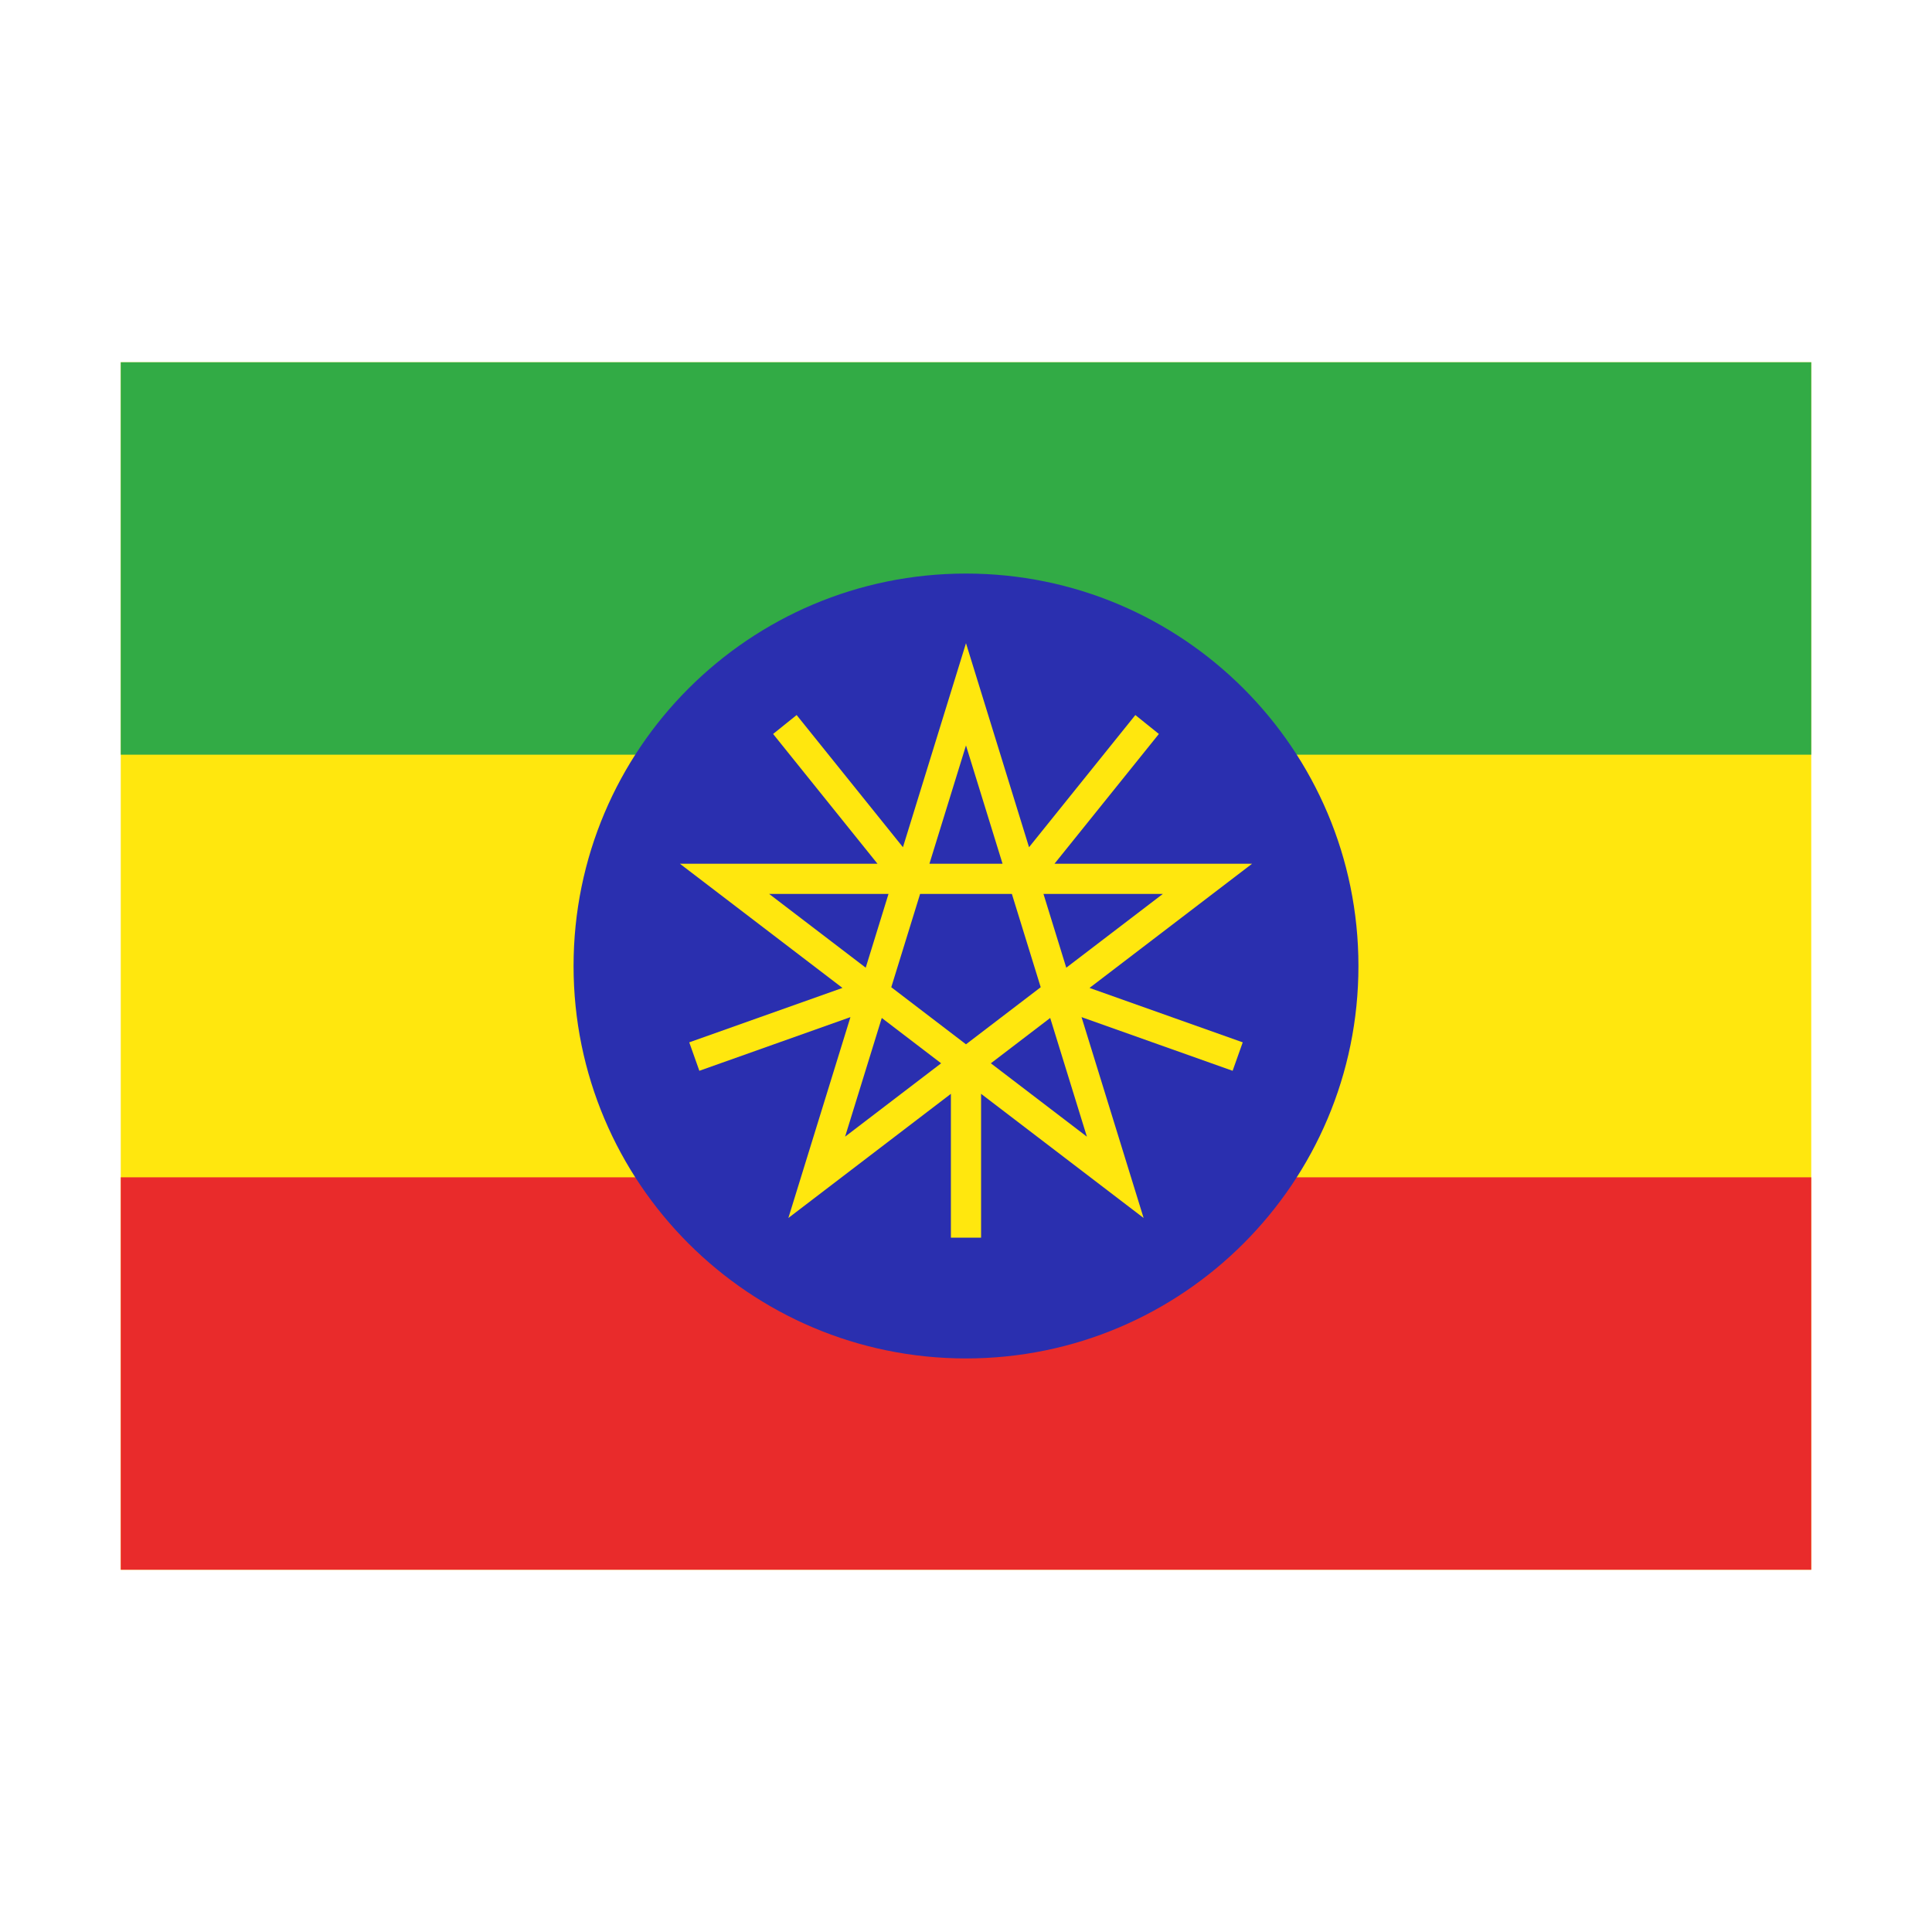
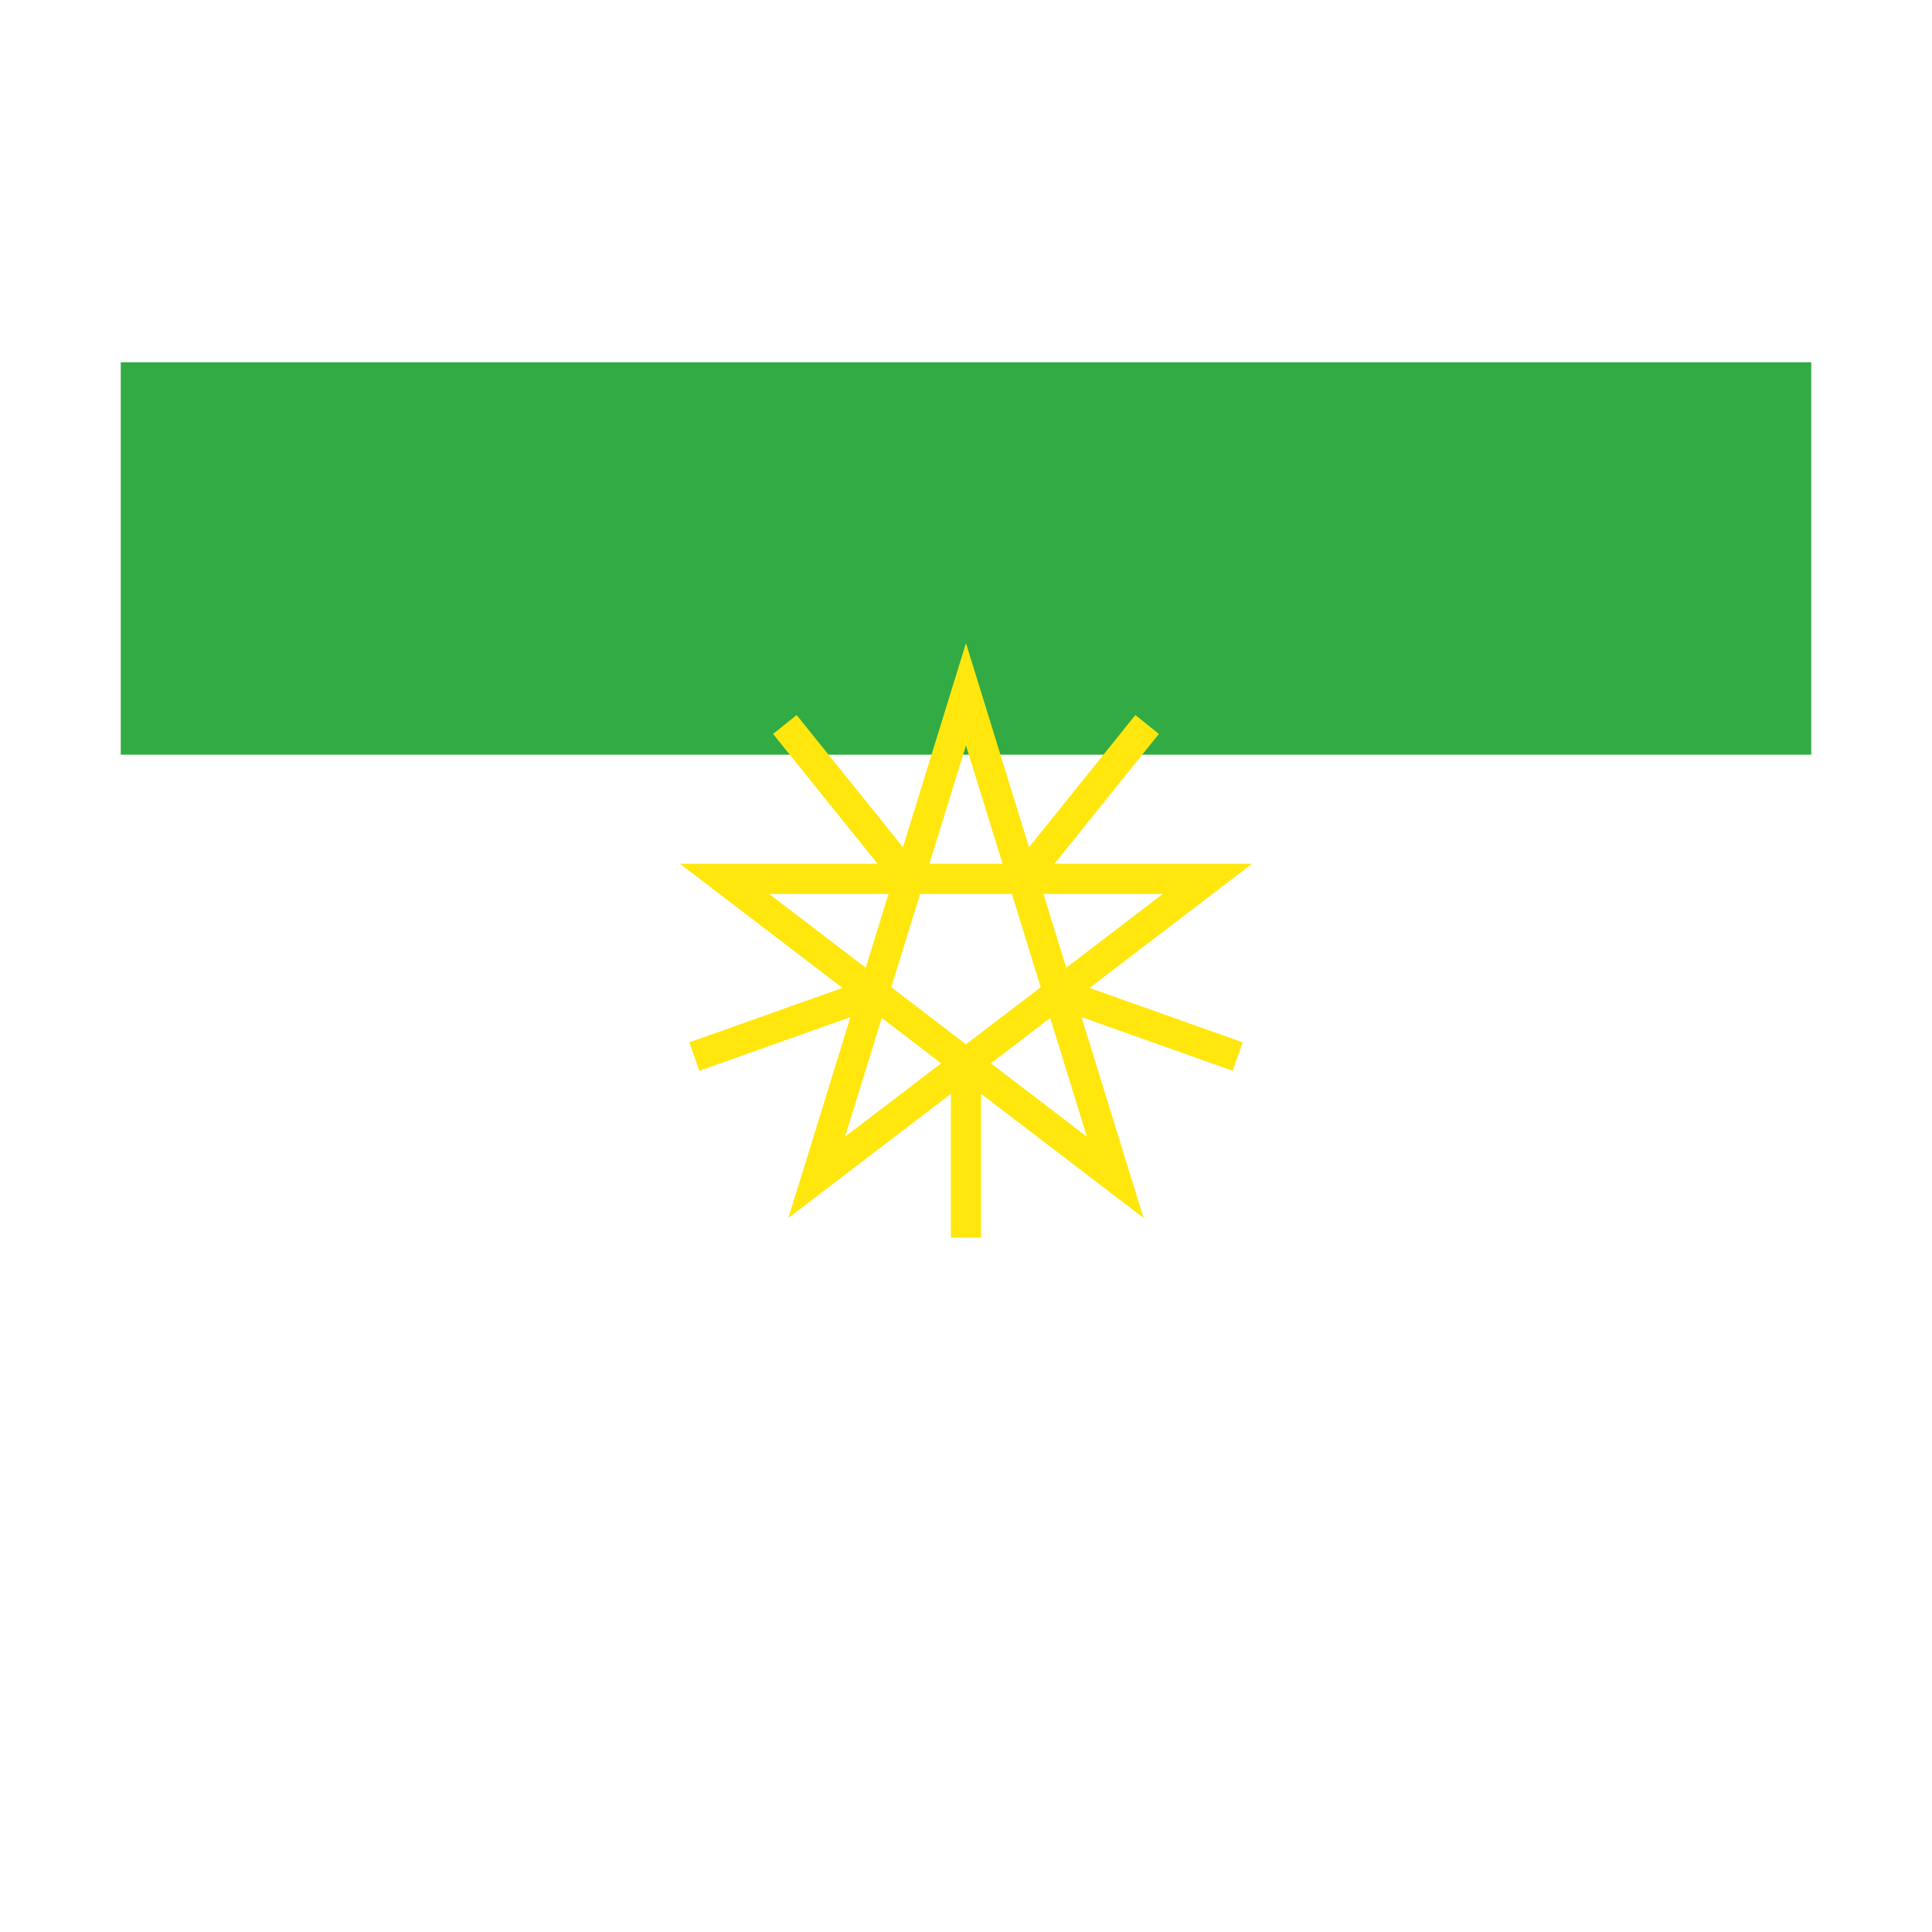
<svg xmlns="http://www.w3.org/2000/svg" width="512" height="512" viewBox="0 0 512 512" fill="none">
-   <path d="M32 416H480V96H32V416Z" fill="#FFE70E" />
-   <path d="M32 416H480V312H32V416Z" fill="#E92B2B" />
+   <path d="M32 416H480H32V416Z" fill="#E92B2B" />
  <path d="M32 200H480V96H32V200Z" fill="#32AB45" />
-   <path d="M360 256C360 313.438 313.438 360 256 360C198.562 360 152 313.438 152 256C152 198.562 198.562 152 256 152C313.438 152 360 198.562 360 256Z" fill="#2A2FAF" />
  <path fill-rule="evenodd" clip-rule="evenodd" d="M255.997 170.453L272.705 224.522L300.88 189.494L307.114 194.508L279.456 228.893H331.822L288.734 261.81L329.336 276.232L326.658 283.771L286.619 269.548L303.068 322.777L259.997 289.874V328.001H251.997V289.874L208.926 322.777L225.375 269.548L185.336 283.771L182.658 276.232L223.261 261.81L180.172 228.893H232.538L204.88 194.508L211.114 189.494L239.289 224.522L255.997 170.453ZM235.466 236.893L229.423 256.45L203.822 236.893H235.466ZM236.197 261.625L243.839 236.893H268.155L275.797 261.625L255.997 276.751L236.197 261.625ZM233.68 269.769L249.408 281.785L223.959 301.226L233.68 269.769ZM262.586 281.785L278.314 269.769L288.035 301.226L262.586 281.785ZM282.572 256.45L276.528 236.893H308.172L282.572 256.45ZM265.683 228.893H246.311L255.997 197.55L265.683 228.893Z" fill="#FFE70E" />
</svg>